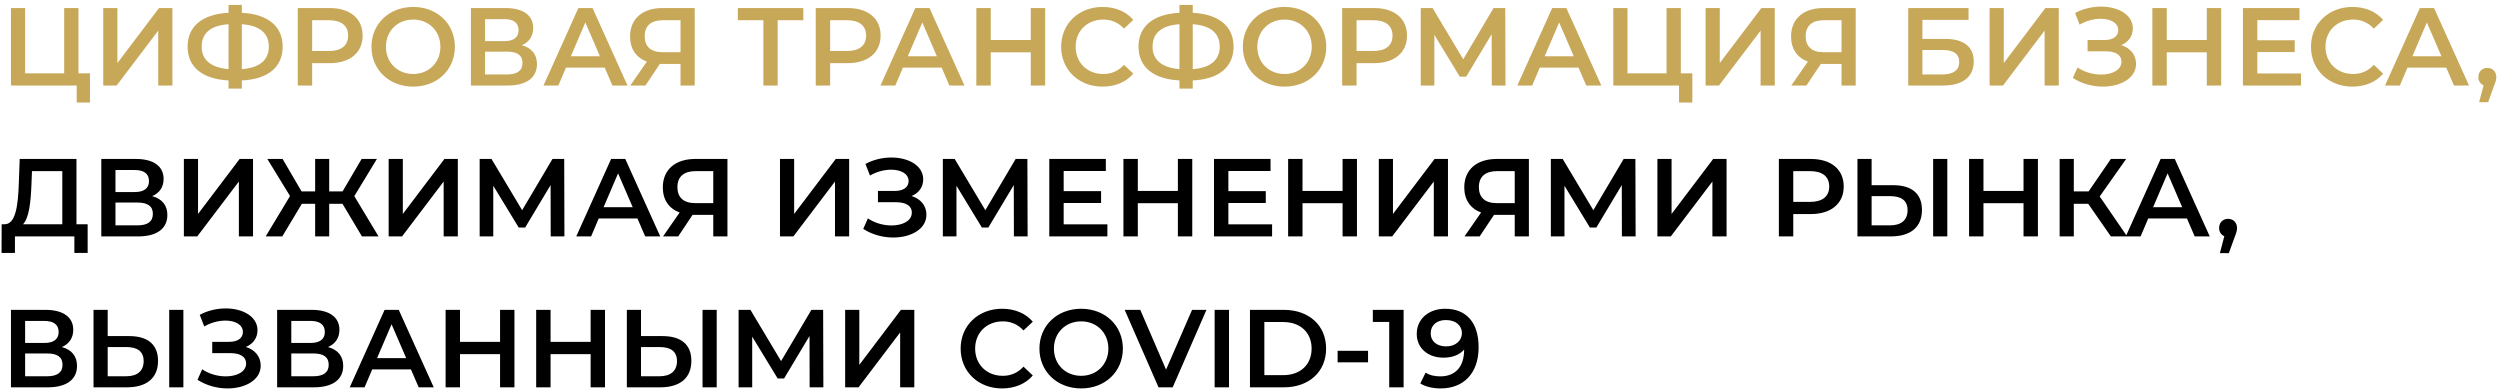
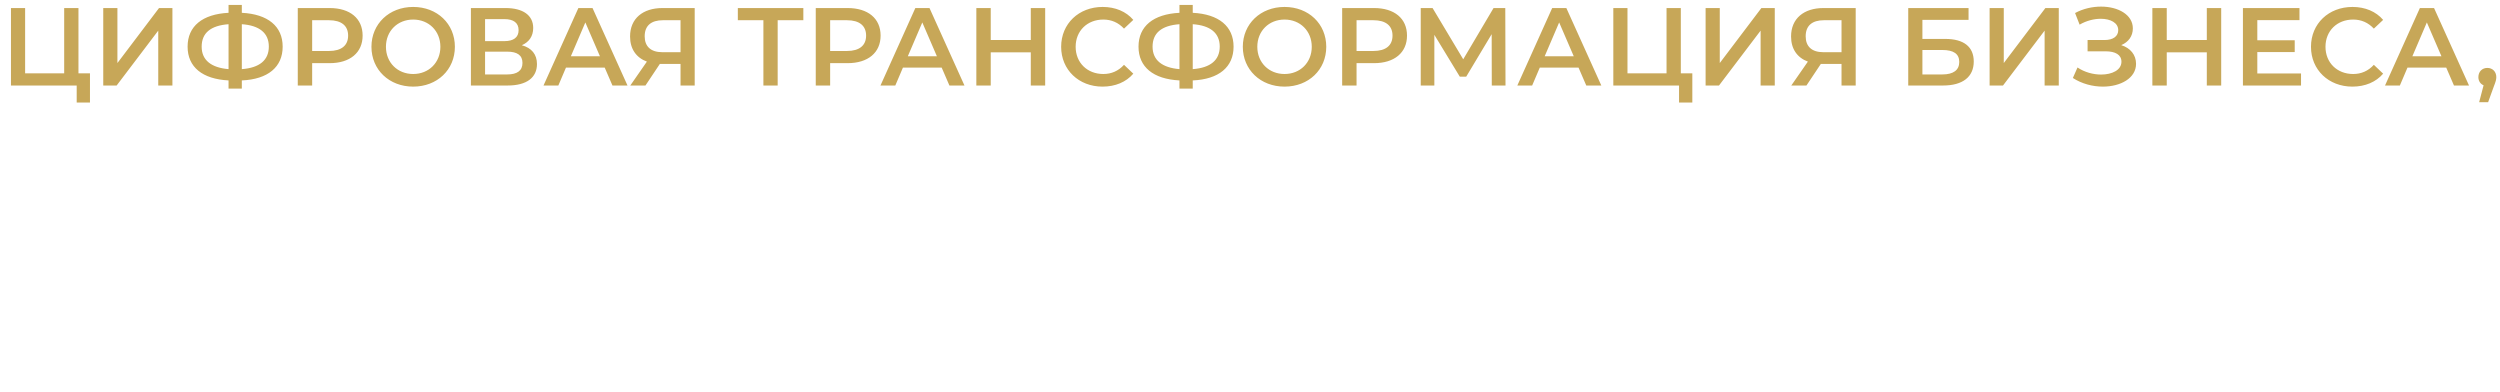
<svg xmlns="http://www.w3.org/2000/svg" width="497" height="78" viewBox="0 0 497 78" fill="none">
  <path d="M15.598 14.58V1.6H12.76V14.58H4.994V1.6H2.178V17H15.246V20.388H17.886V14.58H15.598ZM20.526 17H23.188L31.46 6.088V17H34.276V1.6H31.614L23.342 12.534V1.6H20.526V17ZM56.194 9.278C56.194 5.23 53.267 2.81 48.075 2.546V0.984H45.435V2.546C40.243 2.81 37.295 5.208 37.295 9.278C37.295 13.326 40.243 15.724 45.435 15.988V17.616H48.075V15.988C53.267 15.768 56.194 13.326 56.194 9.278ZM48.075 13.744V4.812C51.551 5.054 53.444 6.55 53.444 9.256C53.444 11.962 51.596 13.48 48.075 13.744ZM40.09 9.278C40.09 6.55 41.894 5.076 45.435 4.812V13.744C42.026 13.458 40.09 11.984 40.09 9.278ZM65.533 1.6L59.197 1.6V17H62.057V12.556H65.533C69.581 12.556 72.089 10.466 72.089 7.078C72.089 3.668 69.581 1.6 65.533 1.6ZM65.401 10.136H62.057V4.02H65.401C67.909 4.02 69.207 5.142 69.207 7.078C69.207 9.014 67.909 10.136 65.401 10.136ZM82.138 17.22C86.912 17.22 90.431 13.876 90.431 9.3C90.431 4.724 86.912 1.38 82.138 1.38C77.364 1.38 73.844 4.746 73.844 9.3C73.844 13.854 77.364 17.22 82.138 17.22ZM82.138 14.712C79.035 14.712 76.725 12.446 76.725 9.3C76.725 6.154 79.035 3.888 82.138 3.888C85.24 3.888 87.549 6.154 87.549 9.3C87.549 12.446 85.24 14.712 82.138 14.712ZM103.735 8.992C105.165 8.376 106.001 7.21 106.001 5.56C106.001 3.008 103.933 1.6 100.501 1.6H93.615V17H100.919C104.747 17 106.749 15.394 106.749 12.732C106.749 10.796 105.671 9.52 103.735 8.992ZM96.431 3.8H100.259C102.107 3.8 103.097 4.548 103.097 6C103.097 7.43 102.107 8.178 100.259 8.178H96.431V3.8ZM100.831 14.8H96.431V10.268H100.831C102.811 10.268 103.867 10.972 103.867 12.512C103.867 14.052 102.811 14.8 100.831 14.8ZM121.756 17H124.748L117.796 1.6H114.98L108.05 17H110.998L112.516 13.436H120.216L121.756 17ZM113.484 11.192L116.366 4.46L119.27 11.192H113.484ZM131.704 1.6C127.788 1.6 125.258 3.69 125.258 7.254C125.258 9.718 126.468 11.456 128.602 12.248L125.302 17H128.316L131.176 12.71H131.484H135.29V17H138.106V1.6H131.704ZM131.792 4.02H135.29V10.378H131.682C129.372 10.378 128.162 9.234 128.162 7.21C128.162 5.098 129.46 4.02 131.792 4.02ZM159.705 1.6H146.681V4.02H151.763V17H154.601V4.02H159.705V1.6ZM168.508 1.6H162.172V17H165.032V12.556H168.508C172.556 12.556 175.064 10.466 175.064 7.078C175.064 3.668 172.556 1.6 168.508 1.6ZM168.376 10.136H165.032V4.02H168.376C170.884 4.02 172.182 5.142 172.182 7.078C172.182 9.014 170.884 10.136 168.376 10.136ZM188.744 17H191.736L184.784 1.6H181.968L175.038 17H177.986L179.504 13.436H187.204L188.744 17ZM180.472 11.192L183.354 4.46L186.258 11.192H180.472ZM204.921 1.6V7.958H196.957V1.6H194.097V17H196.957V10.4H204.921V17H207.781V1.6H204.921ZM219.185 17.22C221.715 17.22 223.871 16.318 225.301 14.646L223.453 12.886C222.331 14.118 220.945 14.712 219.339 14.712C216.149 14.712 213.839 12.468 213.839 9.3C213.839 6.132 216.149 3.888 219.339 3.888C220.945 3.888 222.331 4.482 223.453 5.692L225.301 3.954C223.871 2.282 221.715 1.38 219.207 1.38C214.477 1.38 210.957 4.702 210.957 9.3C210.957 13.898 214.477 17.22 219.185 17.22ZM245.234 9.278C245.234 5.23 242.308 2.81 237.116 2.546V0.984H234.476V2.546C229.284 2.81 226.336 5.208 226.336 9.278C226.336 13.326 229.284 15.724 234.476 15.988V17.616H237.116V15.988C242.308 15.768 245.234 13.326 245.234 9.278ZM237.116 13.744V4.812C240.592 5.054 242.484 6.55 242.484 9.256C242.484 11.962 240.636 13.48 237.116 13.744ZM229.13 9.278C229.13 6.55 230.934 5.076 234.476 4.812V13.744C231.066 13.458 229.13 11.984 229.13 9.278ZM255.366 17.22C260.14 17.22 263.66 13.876 263.66 9.3C263.66 4.724 260.14 1.38 255.366 1.38C250.592 1.38 247.072 4.746 247.072 9.3C247.072 13.854 250.592 17.22 255.366 17.22ZM255.366 14.712C252.264 14.712 249.954 12.446 249.954 9.3C249.954 6.154 252.264 3.888 255.366 3.888C258.468 3.888 260.778 6.154 260.778 9.3C260.778 12.446 258.468 14.712 255.366 14.712ZM273.158 1.6H266.822V17H269.682V12.556H273.158C277.206 12.556 279.714 10.466 279.714 7.078C279.714 3.668 277.206 1.6 273.158 1.6ZM273.026 10.136H269.682V4.02H273.026C275.534 4.02 276.832 5.142 276.832 7.078C276.832 9.014 275.534 10.136 273.026 10.136ZM299.294 17L299.25 1.6H296.918L290.89 11.786L284.796 1.6H282.442V17H285.148V6.924L290.208 15.24H291.484L296.544 6.792L296.566 17H299.294ZM315.351 17H318.343L311.391 1.6H308.575L301.645 17H304.593L306.111 13.436H313.811L315.351 17ZM307.079 11.192L309.961 4.46L312.865 11.192H307.079ZM334.147 14.58V1.6H331.309V14.58H323.543V1.6H320.727V17H333.795V20.388H336.435V14.58H334.147ZM339.074 17H341.736L350.008 6.088V17H352.824V1.6H350.162L341.89 12.534V1.6H339.074V17ZM362.51 1.6C358.594 1.6 356.064 3.69 356.064 7.254C356.064 9.718 357.274 11.456 359.408 12.248L356.108 17H359.122L361.982 12.71H362.29H366.096V17H368.912V1.6H362.51ZM362.598 4.02H366.096V10.378H362.488C360.178 10.378 358.968 9.234 358.968 7.21C358.968 5.098 360.266 4.02 362.598 4.02ZM379.358 17H386.288C390.182 17 392.382 15.284 392.382 12.226C392.382 9.322 390.424 7.738 386.728 7.738L382.174 7.738V3.954L391.348 3.954V1.6H379.358V17ZM382.174 14.8V9.938L386.134 9.938C388.378 9.938 389.5 10.708 389.5 12.314C389.5 13.942 388.334 14.8 386.134 14.8H382.174ZM395.535 17H398.197L406.469 6.088V17H409.285V1.6H406.623L398.351 12.534V1.6H395.535V17ZM421.699 8.97C423.129 8.376 424.009 7.188 424.009 5.648C424.009 2.92 421.083 1.314 417.695 1.314C415.979 1.314 414.153 1.71 412.525 2.59L413.427 4.9C414.769 4.108 416.309 3.734 417.629 3.734C419.565 3.734 421.105 4.526 421.105 6C421.105 7.21 420.093 7.958 418.377 7.958H415.011V10.202H418.597C420.533 10.202 421.743 10.884 421.743 12.27C421.743 13.92 419.895 14.822 417.695 14.822C416.133 14.822 414.395 14.36 413.009 13.414L412.085 15.504C413.889 16.67 416.045 17.22 418.047 17.22C421.567 17.22 424.647 15.548 424.647 12.688C424.647 10.906 423.525 9.542 421.699 8.97ZM438.714 1.6V7.958H430.75V1.6H427.89V17H430.75V10.4H438.714V17H441.574V1.6H438.714ZM448.754 14.602V10.356H456.19V8.002H448.754V3.998H457.136V1.6L445.894 1.6V17H457.444V14.602H448.754ZM467.652 17.22C470.182 17.22 472.338 16.318 473.768 14.646L471.92 12.886C470.798 14.118 469.412 14.712 467.806 14.712C464.616 14.712 462.306 12.468 462.306 9.3C462.306 6.132 464.616 3.888 467.806 3.888C469.412 3.888 470.798 4.482 471.92 5.692L473.768 3.954C472.338 2.282 470.182 1.38 467.674 1.38C462.944 1.38 459.424 4.702 459.424 9.3C459.424 13.898 462.944 17.22 467.652 17.22ZM487.849 17H490.841L483.889 1.6H481.073L474.143 17H477.091L478.609 13.436H486.309L487.849 17ZM479.577 11.192L482.459 4.46L485.363 11.192H479.577ZM494.483 13.502C493.471 13.502 492.701 14.228 492.701 15.328C492.701 16.12 493.119 16.692 493.735 16.956L492.855 20.322H494.637L495.759 17.22C496.155 16.208 496.265 15.812 496.265 15.328C496.265 14.25 495.517 13.502 494.483 13.502Z" fill="#C7A758" />
-   <path d="M15.202 44.58V31.6H3.916L3.74 36.484C3.586 40.994 3.08 44.492 0.99 44.58H0.33L0.308 50.278H2.97V47H14.784V50.278H17.424V44.58H15.202ZM6.248 36.748L6.358 34.02H12.386V44.58H4.576C5.764 43.348 6.116 40.246 6.248 36.748ZM30.259 38.992C31.689 38.376 32.525 37.21 32.525 35.56C32.525 33.008 30.457 31.6 27.025 31.6H20.139V47H27.443C31.271 47 33.273 45.394 33.273 42.732C33.273 40.796 32.195 39.52 30.259 38.992ZM22.955 33.8H26.783C28.631 33.8 29.621 34.548 29.621 36C29.621 37.43 28.631 38.178 26.783 38.178H22.955V33.8ZM27.355 44.8H22.955V40.268H27.355C29.335 40.268 30.391 40.972 30.391 42.512C30.391 44.052 29.335 44.8 27.355 44.8ZM36.553 47H39.215L47.487 36.088V47H50.303V31.6H47.641L39.369 42.534V31.6H36.553V47ZM71.957 47H75.257L70.439 38.992L74.927 31.6H71.891L68.107 38.046H65.445V31.6H62.651V38.046H59.945L56.183 31.6H53.147L57.657 38.97L52.817 47H56.117L60.011 40.51H62.651V47H65.445V40.51H68.085L71.957 47ZM77.266 47H79.928L88.2 36.088V47H91.016V31.6H88.354L80.082 42.534V31.6H77.266V47ZM112.208 47L112.164 31.6H109.832L103.804 41.786L97.71 31.6H95.356V47H98.062V36.924L103.122 45.24H104.398L109.458 36.792L109.48 47H112.208ZM128.265 47H131.257L124.305 31.6H121.489L114.559 47H117.507L119.025 43.436H126.725L128.265 47ZM119.993 41.192L122.875 34.46L125.779 41.192H119.993ZM138.213 31.6C134.297 31.6 131.767 33.69 131.767 37.254C131.767 39.718 132.977 41.456 135.111 42.248L131.811 47H134.825L137.685 42.71H137.993H141.799V47H144.615V31.6H138.213ZM138.301 34.02H141.799V40.378H138.191C135.881 40.378 134.671 39.234 134.671 37.21C134.671 35.098 135.969 34.02 138.301 34.02ZM155.061 47H157.723L165.995 36.088V47H168.811V31.6H166.149L157.877 42.534V31.6H155.061V47ZM181.225 38.97C182.655 38.376 183.535 37.188 183.535 35.648C183.535 32.92 180.609 31.314 177.221 31.314C175.505 31.314 173.679 31.71 172.051 32.59L172.953 34.9C174.295 34.108 175.835 33.734 177.155 33.734C179.091 33.734 180.631 34.526 180.631 36C180.631 37.21 179.619 37.958 177.903 37.958H174.537V40.202H178.123C180.059 40.202 181.269 40.884 181.269 42.27C181.269 43.92 179.421 44.822 177.221 44.822C175.659 44.822 173.921 44.36 172.535 43.414L171.611 45.504C173.415 46.67 175.571 47.22 177.573 47.22C181.093 47.22 184.173 45.548 184.173 42.688C184.173 40.906 183.051 39.542 181.225 38.97ZM204.29 47L204.246 31.6H201.914L195.886 41.786L189.792 31.6H187.438V47H190.144V36.924L195.204 45.24H196.48L201.54 36.792L201.562 47H204.29ZM211.459 44.602V40.356H218.895V38.002H211.459V33.998H219.841V31.6H208.599V47H220.149V44.602H211.459ZM234.162 31.6V37.958H226.198V31.6H223.338V47H226.198V40.4H234.162V47H237.022V31.6H234.162ZM244.202 44.602V40.356H251.638V38.002H244.202V33.998H252.584V31.6H241.342V47H252.892V44.602H244.202ZM266.904 31.6V37.958H258.94V31.6H256.08V47H258.94V40.4H266.904V47H269.764V31.6H266.904ZM274.106 47H276.768L285.04 36.088V47H287.856V31.6H285.194L276.922 42.534V31.6H274.106V47ZM297.542 31.6C293.626 31.6 291.096 33.69 291.096 37.254C291.096 39.718 292.306 41.456 294.44 42.248L291.14 47H294.154L297.014 42.71H297.322H301.128V47H303.944V31.6H297.542ZM297.63 34.02H301.128V40.378H297.52C295.21 40.378 294 39.234 294 37.21C294 35.098 295.298 34.02 297.63 34.02ZM325.161 47L325.117 31.6H322.785L316.757 41.786L310.663 31.6H308.309V47H311.015V36.924L316.075 45.24H317.351L322.411 36.792L322.433 47H325.161ZM329.492 47H332.154L340.426 36.088V47H343.242V31.6H340.58L332.308 42.534V31.6H329.492V47ZM359.976 31.6H353.64V47H356.5V42.556H359.976C364.024 42.556 366.532 40.466 366.532 37.078C366.532 33.668 364.024 31.6 359.976 31.6ZM359.844 40.136H356.5V34.02H359.844C362.352 34.02 363.65 35.142 363.65 37.078C363.65 39.014 362.352 40.136 359.844 40.136ZM376.344 36.814H372.076V31.6H369.26V47H375.882C379.776 47 382.086 45.196 382.086 41.742C382.086 38.464 380.018 36.814 376.344 36.814ZM384.308 47H387.124V31.6H384.308V47ZM375.75 44.8H372.076V38.992H375.75C377.972 38.992 379.226 39.85 379.226 41.786C379.226 43.766 377.95 44.8 375.75 44.8ZM402.277 31.6V37.958H394.313V31.6H391.453V47H394.313V40.4H402.277V47H405.137V31.6H402.277ZM419.643 47H422.877L417.421 39.058L422.679 31.6H419.643L415.221 38.046H412.273V31.6H409.457V47H412.273V40.51H415.133L419.643 47ZM436.308 47H439.3L432.348 31.6H429.532L422.602 47H425.55L427.068 43.436H434.768L436.308 47ZM428.036 41.192L430.918 34.46L433.822 41.192H428.036ZM442.942 43.502C441.93 43.502 441.16 44.228 441.16 45.328C441.16 46.12 441.578 46.692 442.194 46.956L441.314 50.322H443.096L444.218 47.22C444.614 46.208 444.724 45.812 444.724 45.328C444.724 44.25 443.976 43.502 442.942 43.502ZM12.298 68.992C13.728 68.376 14.564 67.21 14.564 65.56C14.564 63.008 12.496 61.6 9.064 61.6H2.178V77H9.482C13.31 77 15.312 75.394 15.312 72.732C15.312 70.796 14.234 69.52 12.298 68.992ZM4.994 63.8H8.822C10.67 63.8 11.66 64.548 11.66 66C11.66 67.43 10.67 68.178 8.822 68.178H4.994V63.8ZM9.394 74.8H4.994V70.268H9.394C11.374 70.268 12.43 70.972 12.43 72.512C12.43 74.052 11.374 74.8 9.394 74.8ZM25.676 66.814H21.408V61.6H18.592V77H25.214C29.108 77 31.418 75.196 31.418 71.742C31.418 68.464 29.35 66.814 25.676 66.814ZM33.64 77H36.456V61.6H33.64V77ZM25.082 74.8H21.408V68.992H25.082C27.304 68.992 28.558 69.85 28.558 71.786C28.558 73.766 27.282 74.8 25.082 74.8ZM48.881 68.97C50.311 68.376 51.191 67.188 51.191 65.648C51.191 62.92 48.265 61.314 44.877 61.314C43.161 61.314 41.335 61.71 39.707 62.59L40.609 64.9C41.951 64.108 43.491 63.734 44.811 63.734C46.747 63.734 48.287 64.526 48.287 66C48.287 67.21 47.275 67.958 45.559 67.958H42.193V70.202H45.779C47.715 70.202 48.925 70.884 48.925 72.27C48.925 73.92 47.077 74.822 44.877 74.822C43.315 74.822 41.577 74.36 40.191 73.414L39.267 75.504C41.071 76.67 43.227 77.22 45.229 77.22C48.749 77.22 51.829 75.548 51.829 72.688C51.829 70.906 50.707 69.542 48.881 68.97ZM65.214 68.992C66.644 68.376 67.48 67.21 67.48 65.56C67.48 63.008 65.412 61.6 61.98 61.6H55.094V77H62.398C66.226 77 68.228 75.394 68.228 72.732C68.228 70.796 67.15 69.52 65.214 68.992ZM57.91 63.8H61.738C63.586 63.8 64.576 64.548 64.576 66C64.576 67.43 63.586 68.178 61.738 68.178H57.91V63.8ZM62.31 74.8H57.91V70.268H62.31C64.29 70.268 65.346 70.972 65.346 72.512C65.346 74.052 64.29 74.8 62.31 74.8ZM83.234 77H86.226L79.274 61.6H76.458L69.528 77H72.476L73.994 73.436H81.694L83.234 77ZM74.962 71.192L77.844 64.46L80.748 71.192H74.962ZM99.412 61.6V67.958H91.448V61.6H88.588V77H91.448V70.4H99.412V77H102.272V61.6H99.412ZM117.416 61.6V67.958H109.452V61.6H106.592V77H109.452V70.4H117.416V77H120.276V61.6H117.416ZM131.701 66.814H127.433V61.6H124.617V77H131.239C135.133 77 137.443 75.196 137.443 71.742C137.443 68.464 135.375 66.814 131.701 66.814ZM139.665 77H142.481V61.6H139.665V77ZM131.107 74.8H127.433V68.992H131.107C133.329 68.992 134.583 69.85 134.583 71.786C134.583 73.766 133.307 74.8 131.107 74.8ZM163.684 77L163.64 61.6H161.308L155.28 71.786L149.186 61.6H146.832V77H149.538V66.924L154.598 75.24H155.874L160.934 66.792L160.956 77H163.684ZM168.016 77H170.678L178.95 66.088V77H181.766V61.6H179.104L170.832 72.534V61.6H168.016V77ZM199.204 77.22C201.734 77.22 203.89 76.318 205.32 74.646L203.472 72.886C202.35 74.118 200.964 74.712 199.358 74.712C196.168 74.712 193.858 72.468 193.858 69.3C193.858 66.132 196.168 63.888 199.358 63.888C200.964 63.888 202.35 64.482 203.472 65.692L205.32 63.954C203.89 62.282 201.734 61.38 199.226 61.38C194.496 61.38 190.976 64.702 190.976 69.3C190.976 73.898 194.496 77.22 199.204 77.22ZM214.932 77.22C219.706 77.22 223.226 73.876 223.226 69.3C223.226 64.724 219.706 61.38 214.932 61.38C210.158 61.38 206.638 64.746 206.638 69.3C206.638 73.854 210.158 77.22 214.932 77.22ZM214.932 74.712C211.83 74.712 209.52 72.446 209.52 69.3C209.52 66.154 211.83 63.888 214.932 63.888C218.034 63.888 220.344 66.154 220.344 69.3C220.344 72.446 218.034 74.712 214.932 74.712ZM236.983 61.6L231.813 73.48L226.687 61.6H223.585L230.317 77H233.133L239.843 61.6H236.983ZM241.468 77H244.328V61.6H241.468V77ZM248.494 77H255.226C260.22 77 263.63 73.92 263.63 69.3C263.63 64.68 260.22 61.6 255.226 61.6H248.494V77ZM251.354 74.58V64.02H255.094C258.526 64.02 260.748 66.11 260.748 69.3C260.748 72.49 258.526 74.58 255.094 74.58H251.354ZM265.919 72.028H271.969V69.74H265.919V72.028ZM272.92 61.6V63.998H276.176V77H279.036V61.6H272.92ZM287.283 61.38C284.137 61.38 281.651 63.316 281.651 66.374C281.651 69.256 283.917 71.104 286.953 71.104C288.669 71.104 290.143 70.576 291.067 69.498V69.52C291.067 73.018 289.241 74.822 286.337 74.822C285.259 74.822 284.247 74.624 283.411 74.074L282.355 76.23C283.389 76.89 284.863 77.22 286.403 77.22C290.869 77.22 293.949 74.316 293.949 69.036C293.949 64.086 291.485 61.38 287.283 61.38ZM287.503 68.86C285.633 68.86 284.423 67.848 284.423 66.242C284.423 64.636 285.655 63.624 287.437 63.624C289.483 63.624 290.627 64.768 290.627 66.22C290.627 67.738 289.351 68.86 287.503 68.86Z" fill="black" />
</svg>